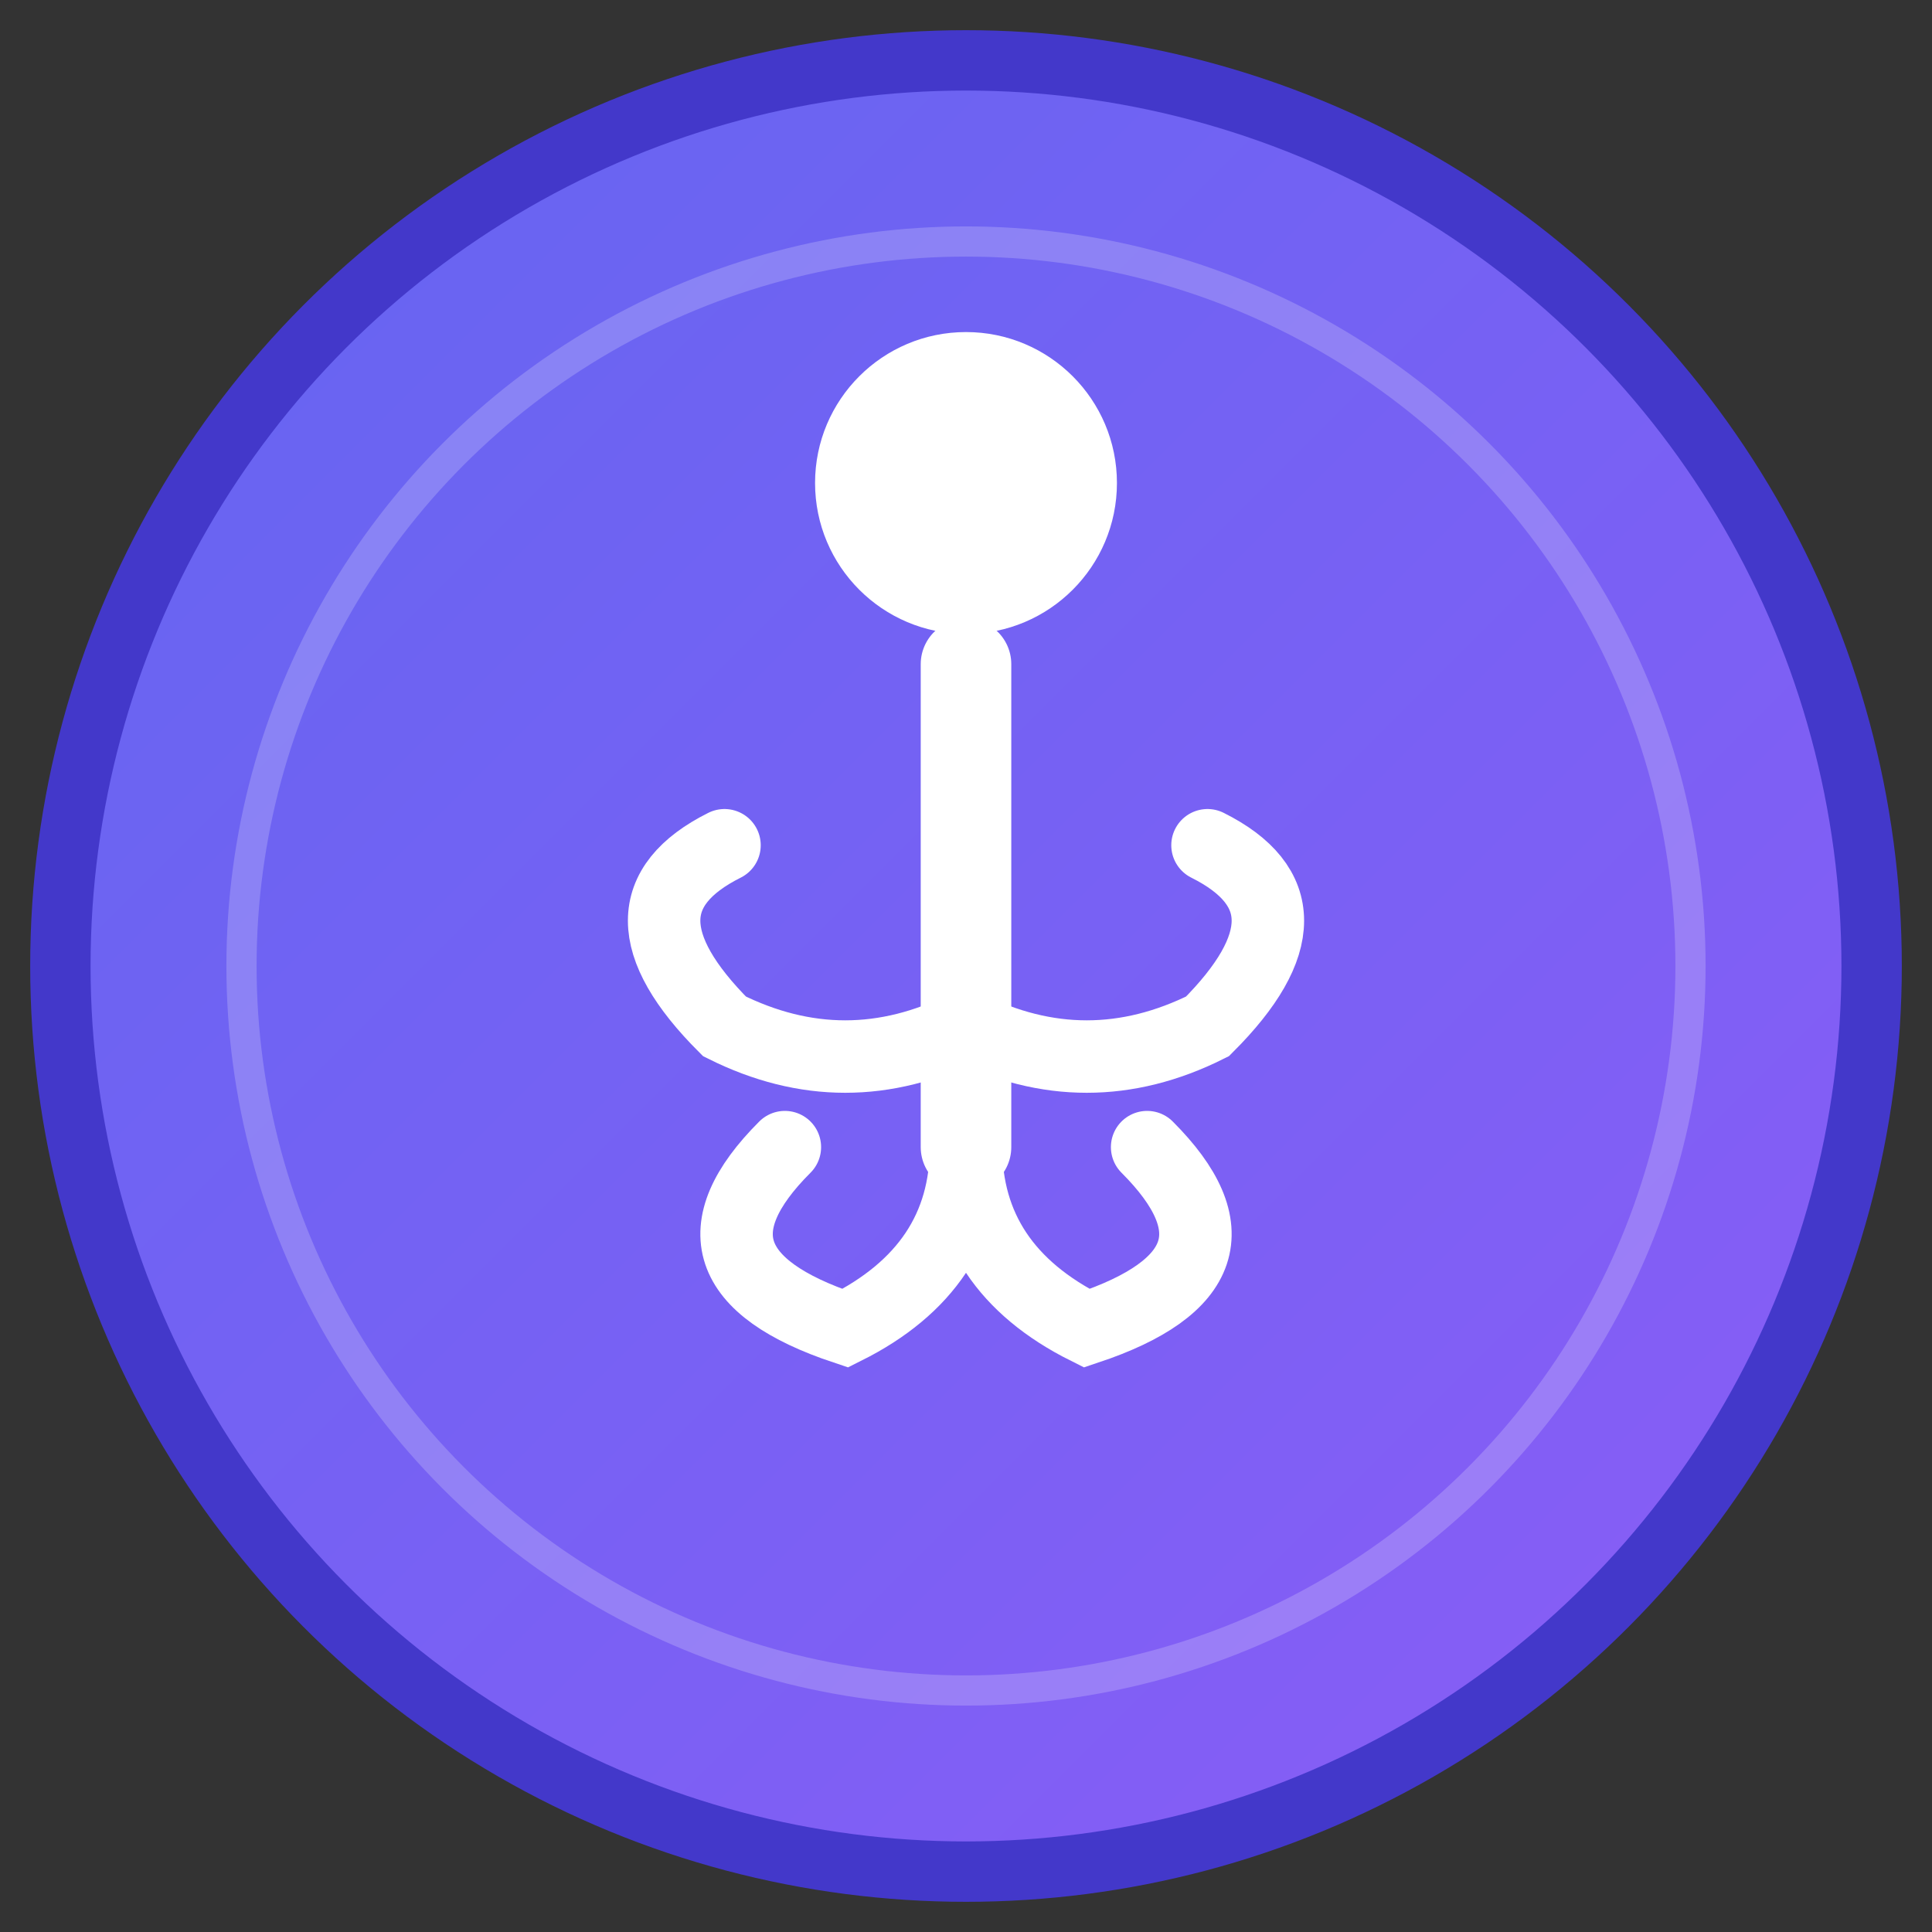
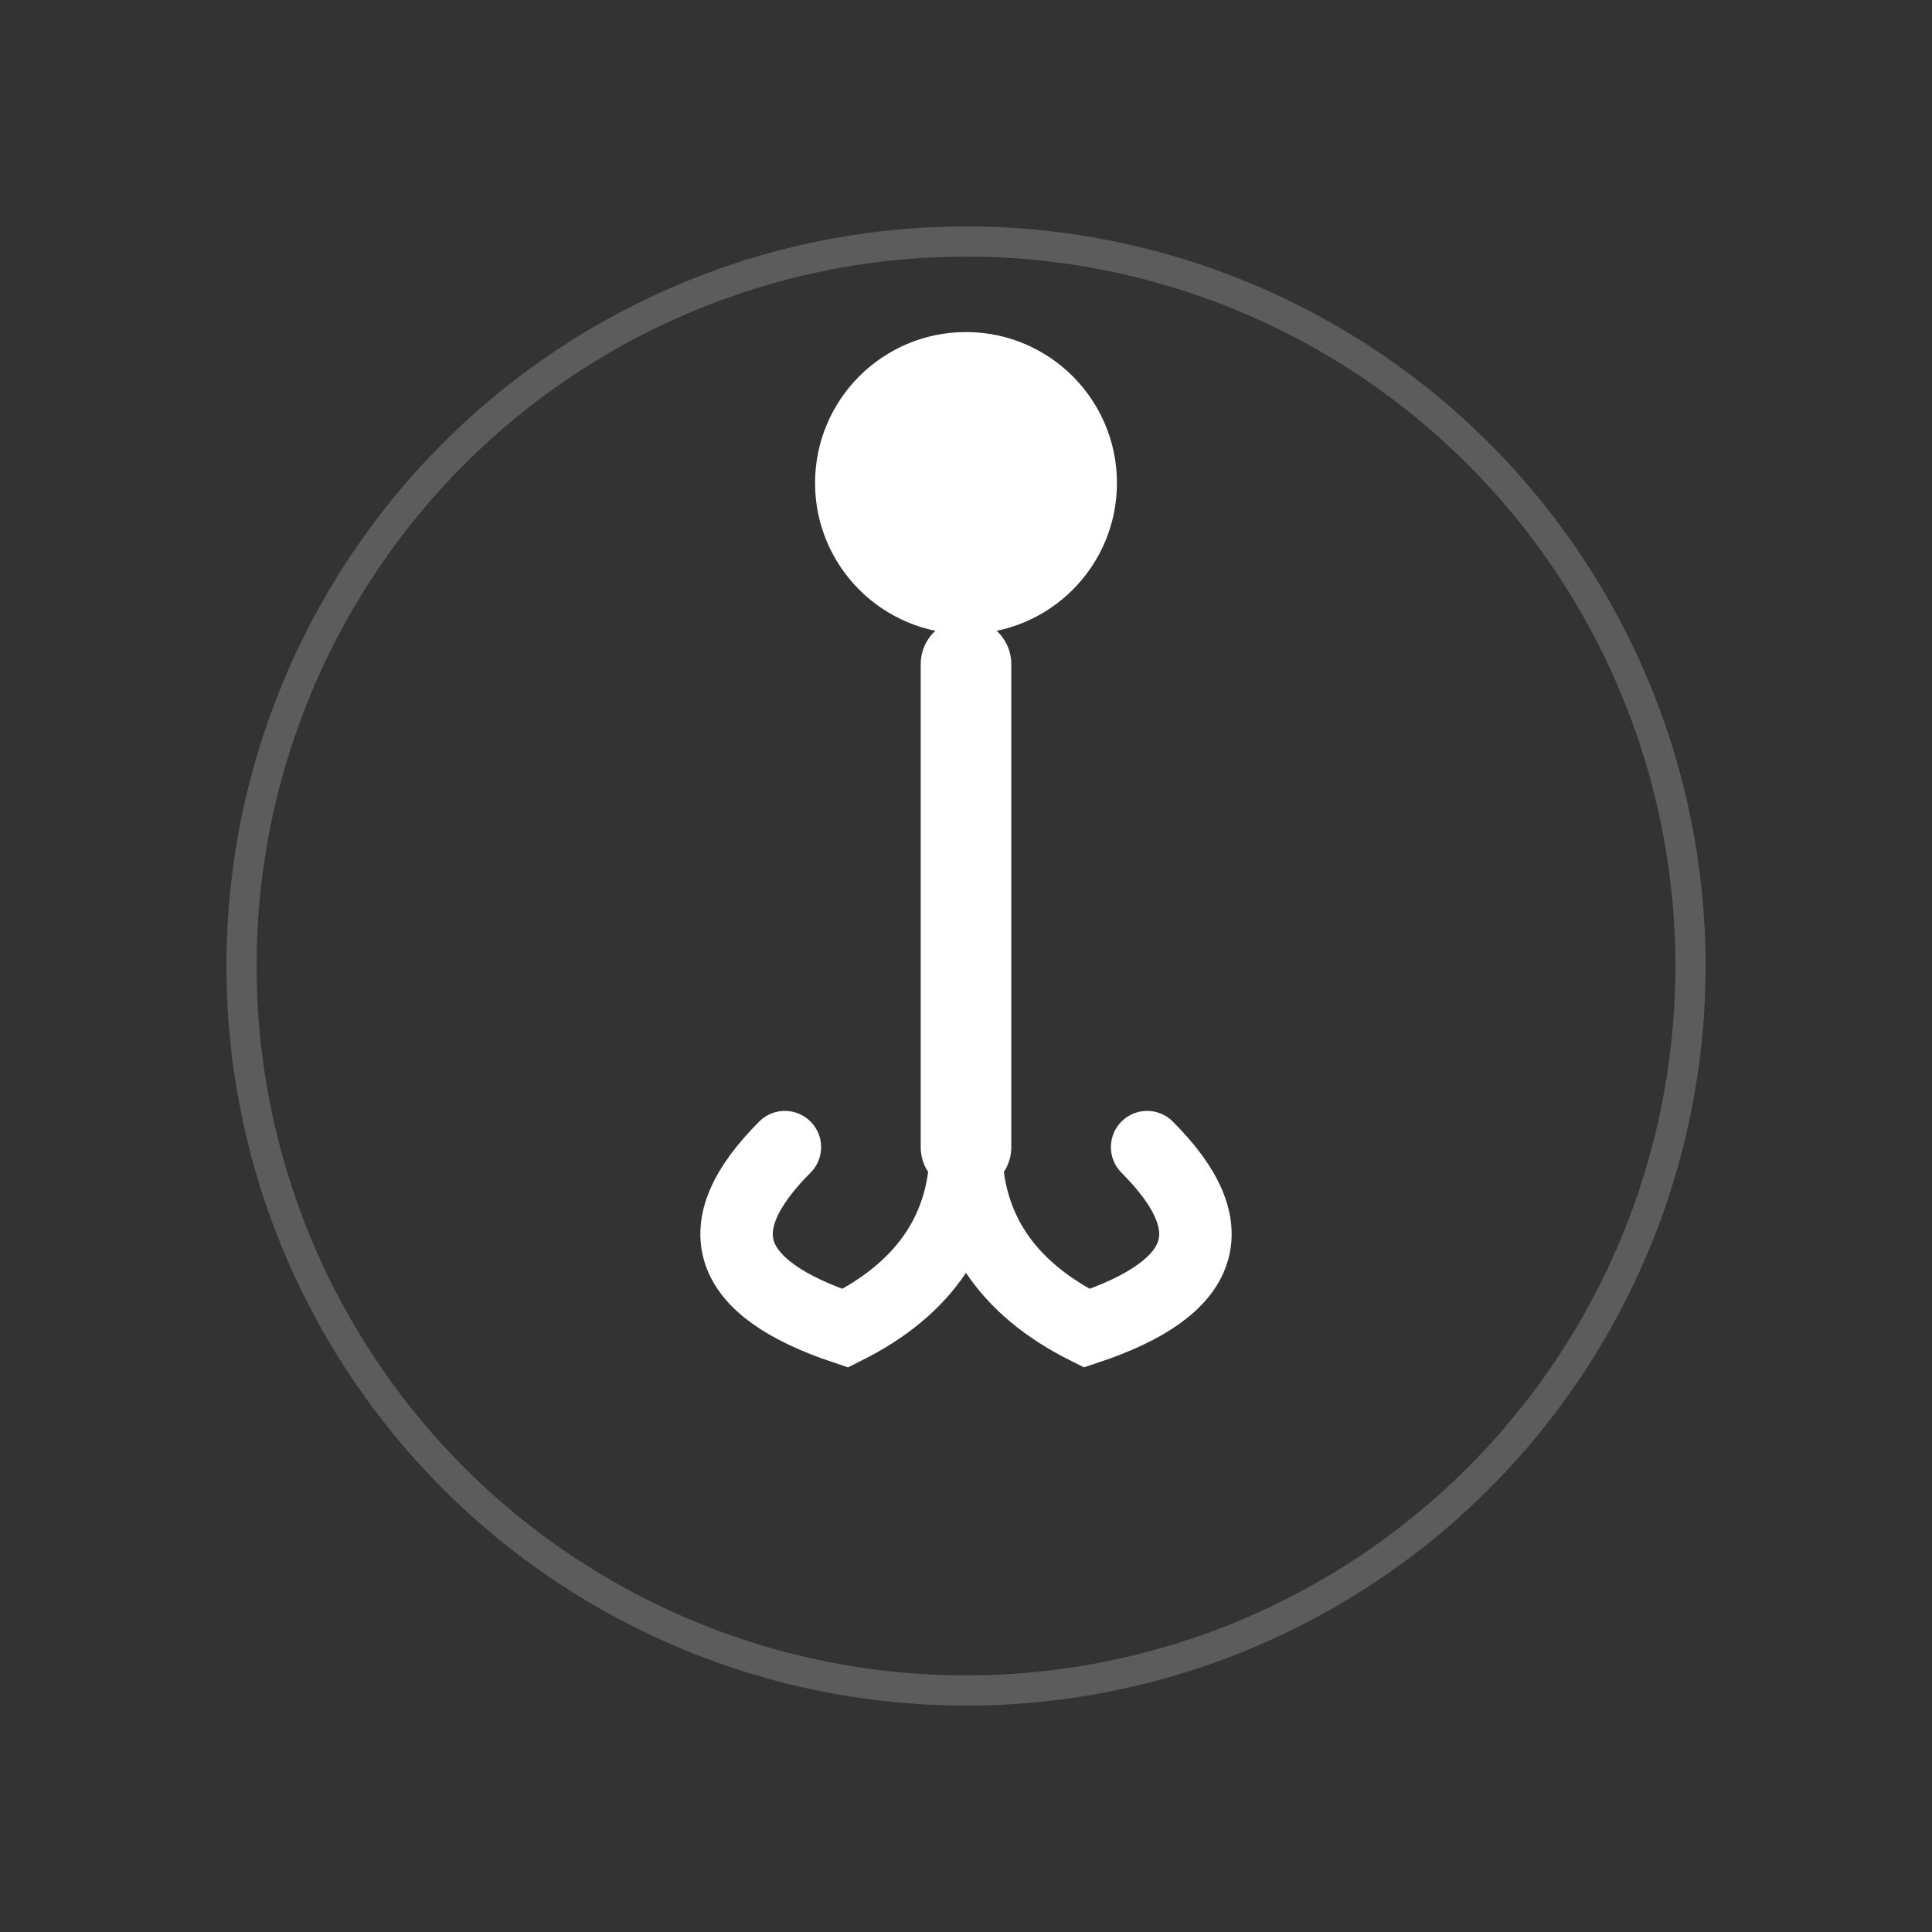
<svg xmlns="http://www.w3.org/2000/svg" viewBox="0 0 32 32" width="32" height="32">
  <rect x="0" y="0" width="32" height="32" fill="#333333" stroke="none" />
  <defs>
    <linearGradient id="grad1" x1="0%" y1="0%" x2="100%" y2="100%">
      <stop offset="0%" style="stop-color:#6366f1;stop-opacity:1" />
      <stop offset="100%" style="stop-color:#8b5cf6;stop-opacity:1" />
    </linearGradient>
  </defs>
-   <circle cx="16" cy="16" r="15" fill="url(#grad1)" stroke="#4338ca" stroke-width="1" />
  <g fill="white" transform="translate(16,16)">
    <circle cx="0" cy="-8" r="2.5" />
    <path d="M 0,-5 L 0,3" stroke="white" stroke-width="1.5" stroke-linecap="round" />
-     <path d="M -4,-2 Q -6,-1 -4,1 Q -2,2 0,1" stroke="white" stroke-width="1.2" fill="none" stroke-linecap="round" />
-     <path d="M 4,-2 Q 6,-1 4,1 Q 2,2 0,1" stroke="white" stroke-width="1.2" fill="none" stroke-linecap="round" />
    <path d="M -3,3 Q -5,5 -2,6 Q 0,5 0,3" stroke="white" stroke-width="1.2" fill="none" stroke-linecap="round" />
    <path d="M 3,3 Q 5,5 2,6 Q 0,5 0,3" stroke="white" stroke-width="1.2" fill="none" stroke-linecap="round" />
  </g>
  <circle cx="16" cy="16" r="12" fill="none" stroke="rgba(255,255,255,0.2)" stroke-width="0.5" />
</svg>